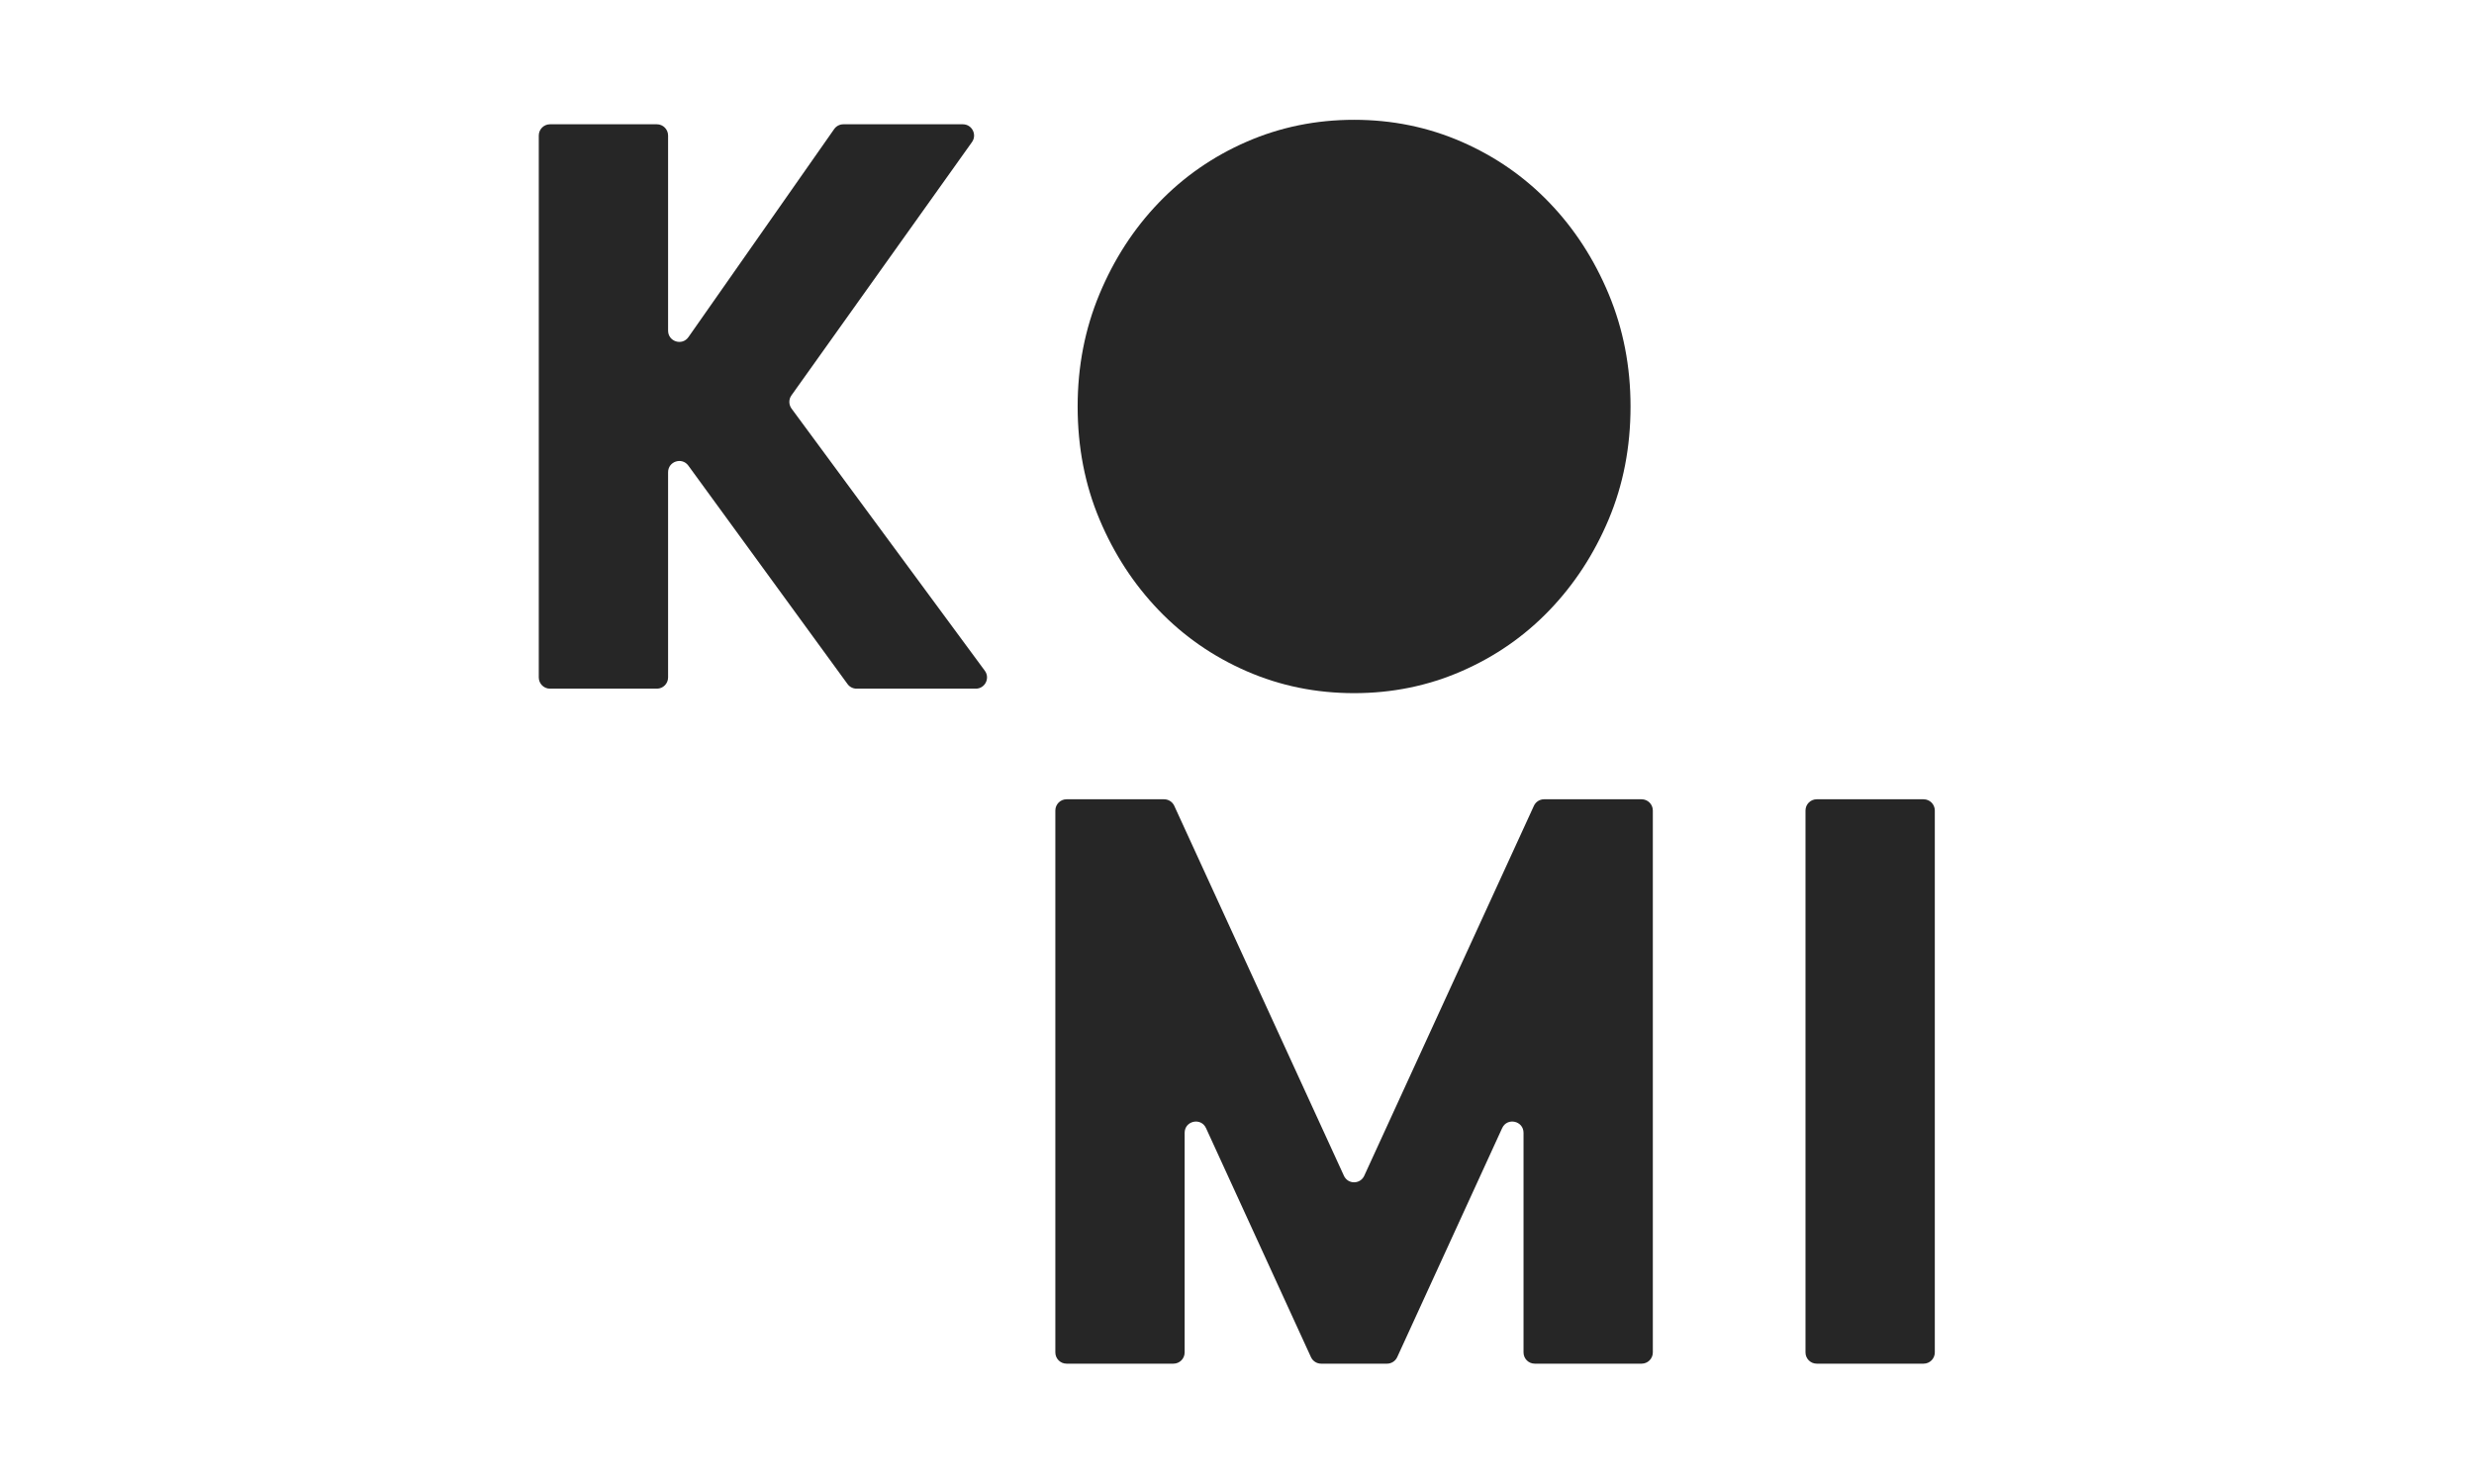
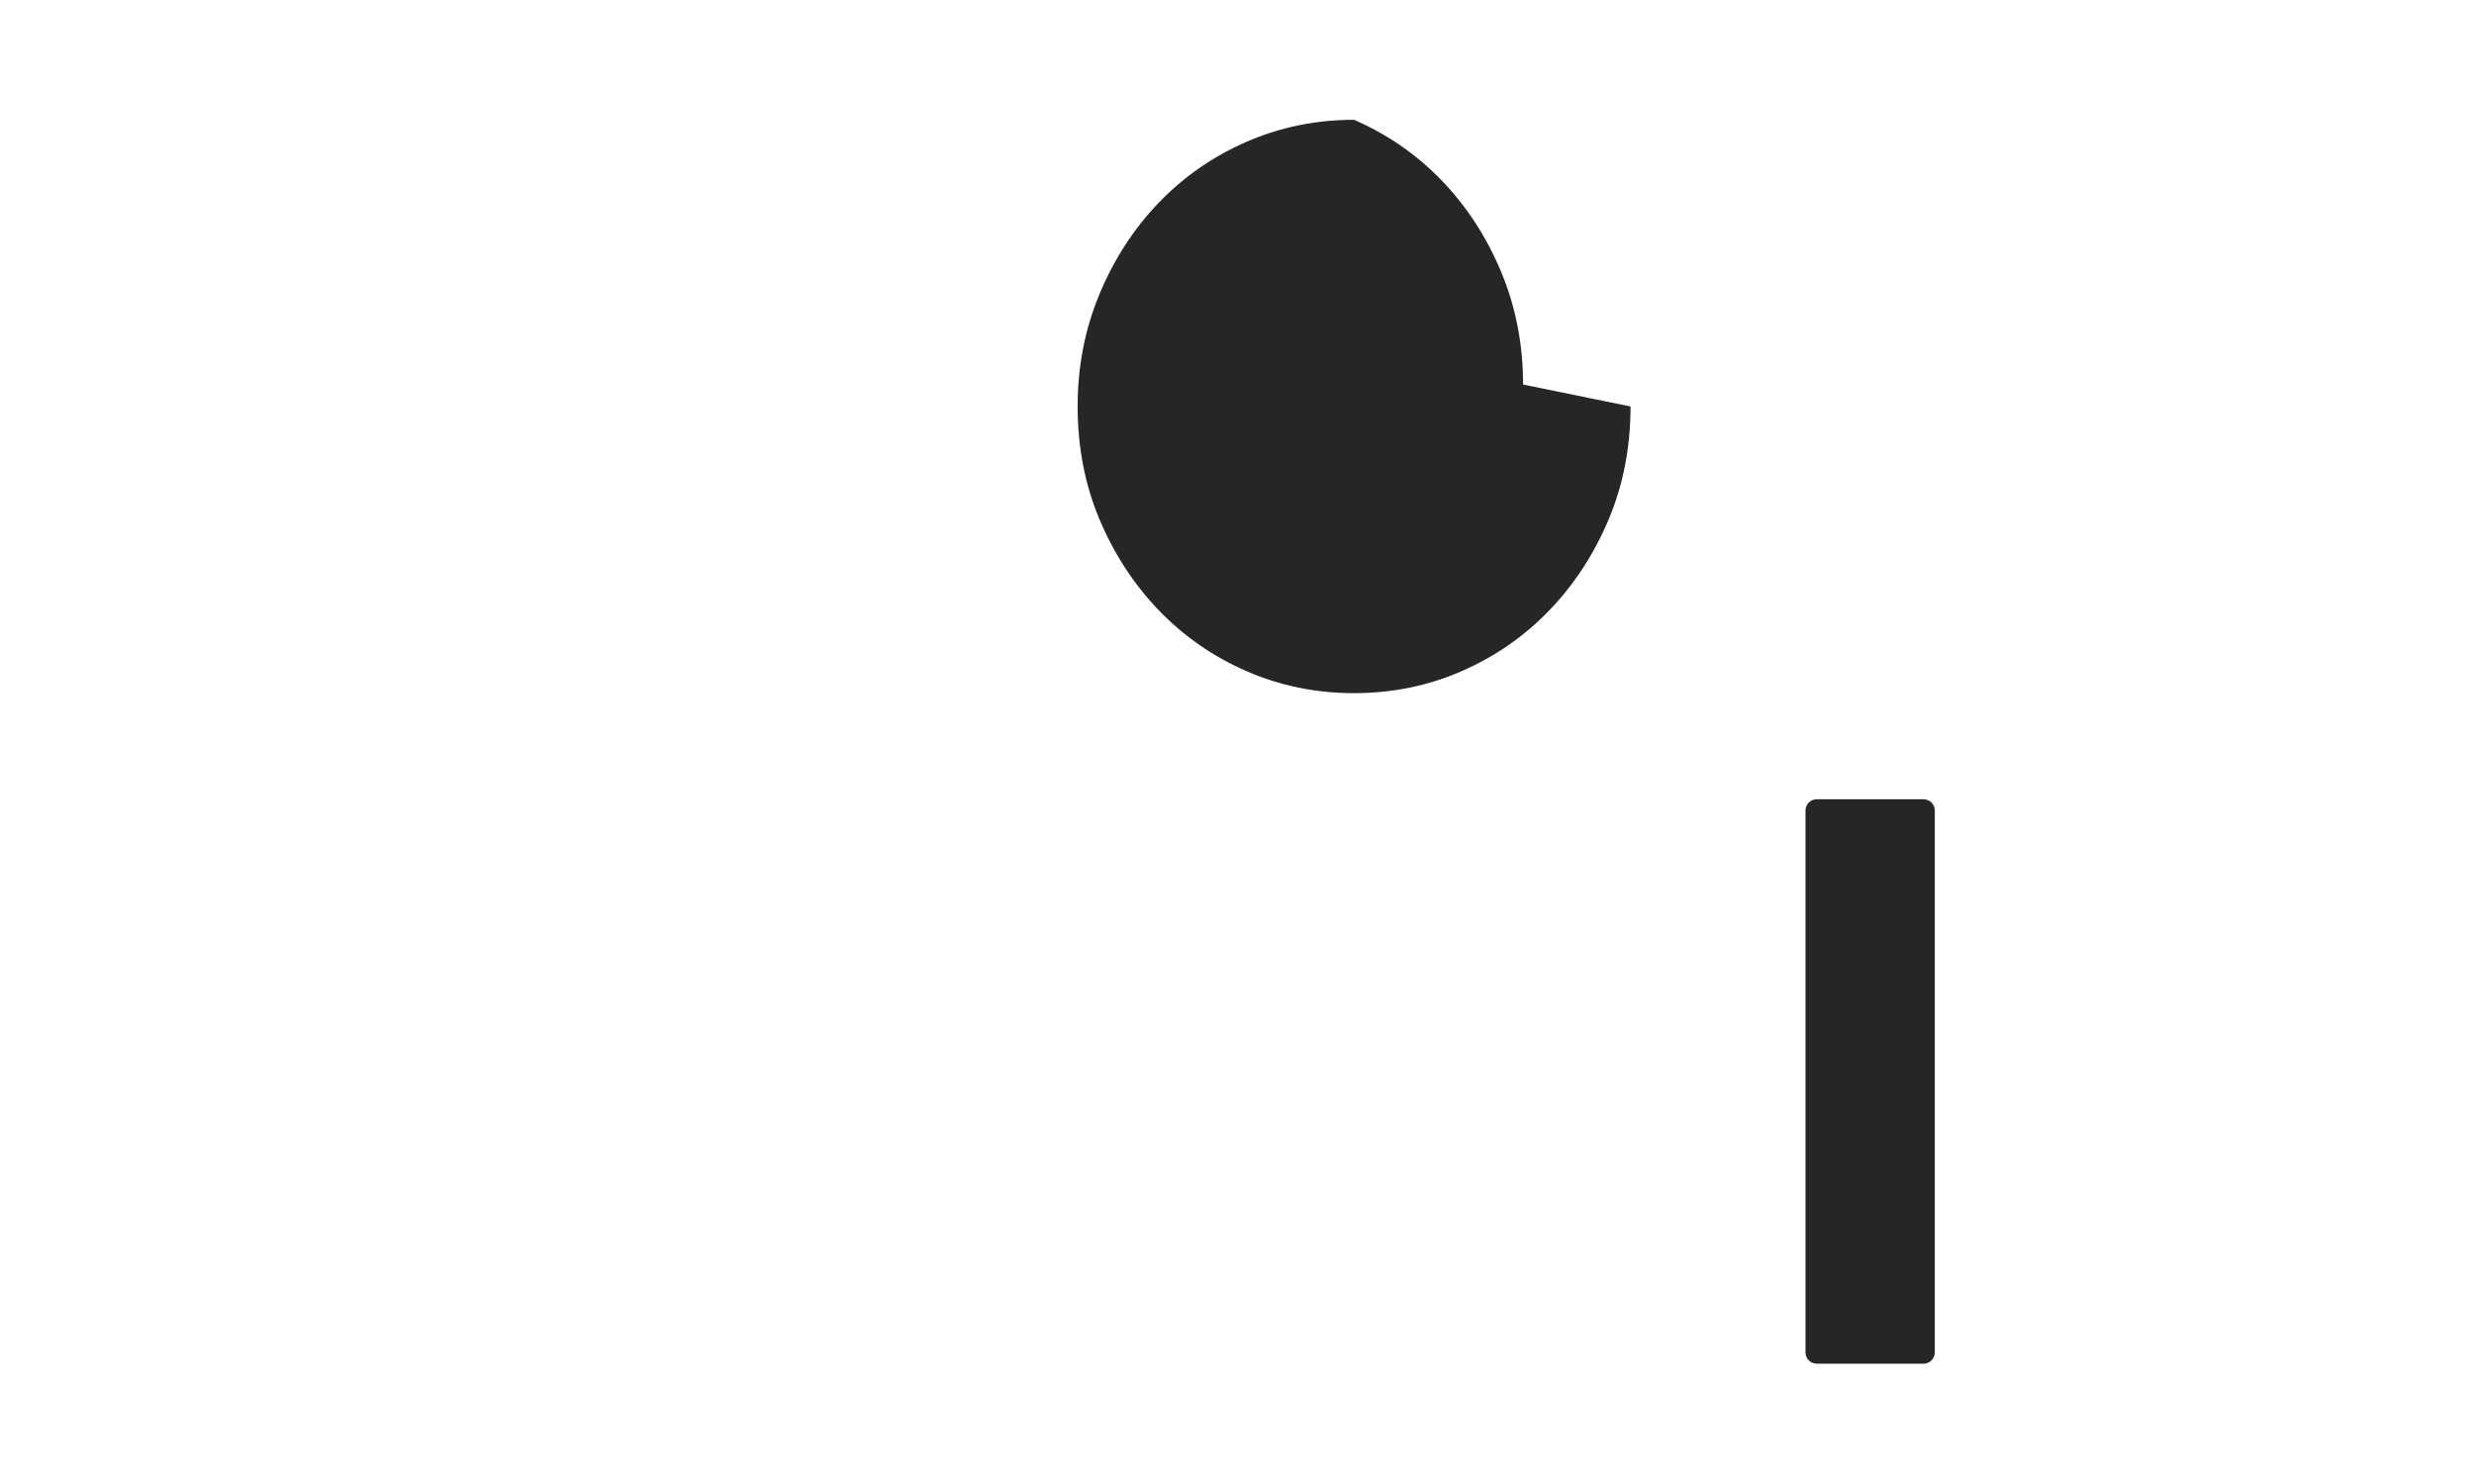
<svg xmlns="http://www.w3.org/2000/svg" width="100%" height="100%" viewBox="0 0 225 135" version="1.1" xml:space="preserve" style="fill-rule:evenodd;clip-rule:evenodd;stroke-linejoin:round;stroke-miterlimit:2;">
  <clipPath id="_clip1">
    <rect id="Komi_Logo.svg" x="49" y="10.899" width="127" height="113.202" />
  </clipPath>
  <g clip-path="url(#_clip1)">
-     <path d="M77.081,62.23l-14.48,-19.875c-0.583,-0.797 -1.841,-0.384 -1.841,0.605l0,18.665c0,0.565 -0.456,1.023 -1.018,1.023l-9.724,0c-0.562,0 -1.018,-0.458 -1.018,-1.023l0,-49.295c0,-0.565 0.456,-1.024 1.018,-1.024l9.724,0c0.562,0 1.018,0.459 1.018,1.024l0,17.748c0,0.999 1.279,1.406 1.851,0.588l13.254,-18.925c0.191,-0.273 0.501,-0.435 0.833,-0.435l10.871,0c0.829,0 1.311,0.942 0.828,1.62l-16.418,23.039c-0.258,0.36 -0.254,0.847 0.009,1.204l17.577,23.847c0.497,0.675 0.017,1.632 -0.819,1.632l-10.844,0c-0.324,0 -0.629,-0.155 -0.821,-0.418" style="fill:#262626;fill-rule:nonzero;" />
-     <path d="M148.29,36.977c0,3.696 -0.663,7.118 -1.987,10.269c-1.325,3.151 -3.122,5.908 -5.393,8.271c-2.271,2.363 -4.935,4.211 -7.989,5.542c-3.055,1.333 -6.313,1.997 -9.772,1.997c-3.461,0 -6.719,-0.664 -9.774,-1.997c-3.055,-1.331 -5.717,-3.179 -7.988,-5.542c-2.271,-2.363 -4.069,-5.12 -5.393,-8.271c-1.326,-3.151 -1.987,-6.573 -1.987,-10.269c0,-3.639 0.661,-7.049 1.987,-10.227c1.324,-3.179 3.122,-5.95 5.393,-8.313c2.271,-2.363 4.933,-4.21 7.988,-5.542c3.055,-1.33 6.313,-1.996 9.774,-1.996c3.459,-0 6.717,0.666 9.772,1.996c3.054,1.332 5.718,3.179 7.989,5.542c2.271,2.363 4.068,5.134 5.393,8.313c1.324,3.178 1.987,6.588 1.987,10.227" style="fill:#262626;fill-rule:nonzero;" />
-     <path d="M140.427,72.711l8.873,-0c0.562,-0 1.018,0.458 1.018,1.023l-0,49.296c-0,0.565 -0.456,1.023 -1.018,1.023l-9.724,-0c-0.563,-0 -1.018,-0.458 -1.018,-1.023l-0,-19.977c-0,-1.098 -1.487,-1.426 -1.944,-0.428l-9.543,20.833c-0.167,0.362 -0.528,0.595 -0.925,0.595l-5.995,-0c-0.398,-0 -0.759,-0.233 -0.925,-0.595l-9.543,-20.833c-0.457,-0.998 -1.944,-0.67 -1.944,0.428l0,19.977c0,0.565 -0.455,1.023 -1.018,1.023l-9.723,-0c-0.563,-0 -1.018,-0.458 -1.018,-1.023l-0,-49.296c-0,-0.565 0.455,-1.023 1.018,-1.023l8.872,-0c0.398,-0 0.759,0.232 0.925,0.595l15.429,33.653c0.364,0.794 1.486,0.794 1.849,0l15.429,-33.653c0.166,-0.363 0.527,-0.595 0.924,-0.595" style="fill:#262626;fill-rule:nonzero;" />
+     <path d="M148.29,36.977c0,3.696 -0.663,7.118 -1.987,10.269c-1.325,3.151 -3.122,5.908 -5.393,8.271c-2.271,2.363 -4.935,4.211 -7.989,5.542c-3.055,1.333 -6.313,1.997 -9.772,1.997c-3.461,0 -6.719,-0.664 -9.774,-1.997c-3.055,-1.331 -5.717,-3.179 -7.988,-5.542c-2.271,-2.363 -4.069,-5.12 -5.393,-8.271c-1.326,-3.151 -1.987,-6.573 -1.987,-10.269c0,-3.639 0.661,-7.049 1.987,-10.227c1.324,-3.179 3.122,-5.95 5.393,-8.313c2.271,-2.363 4.933,-4.21 7.988,-5.542c3.055,-1.33 6.313,-1.996 9.774,-1.996c3.054,1.332 5.718,3.179 7.989,5.542c2.271,2.363 4.068,5.134 5.393,8.313c1.324,3.178 1.987,6.588 1.987,10.227" style="fill:#262626;fill-rule:nonzero;" />
    <path d="M174.945,124.053l-9.723,-0c-0.562,-0 -1.019,-0.458 -1.019,-1.023l0,-49.296c0,-0.565 0.457,-1.023 1.019,-1.023l9.723,0c0.562,0 1.018,0.458 1.018,1.023l0,49.296c0,0.565 -0.456,1.023 -1.018,1.023" style="fill:#262626;fill-rule:nonzero;" />
  </g>
</svg>